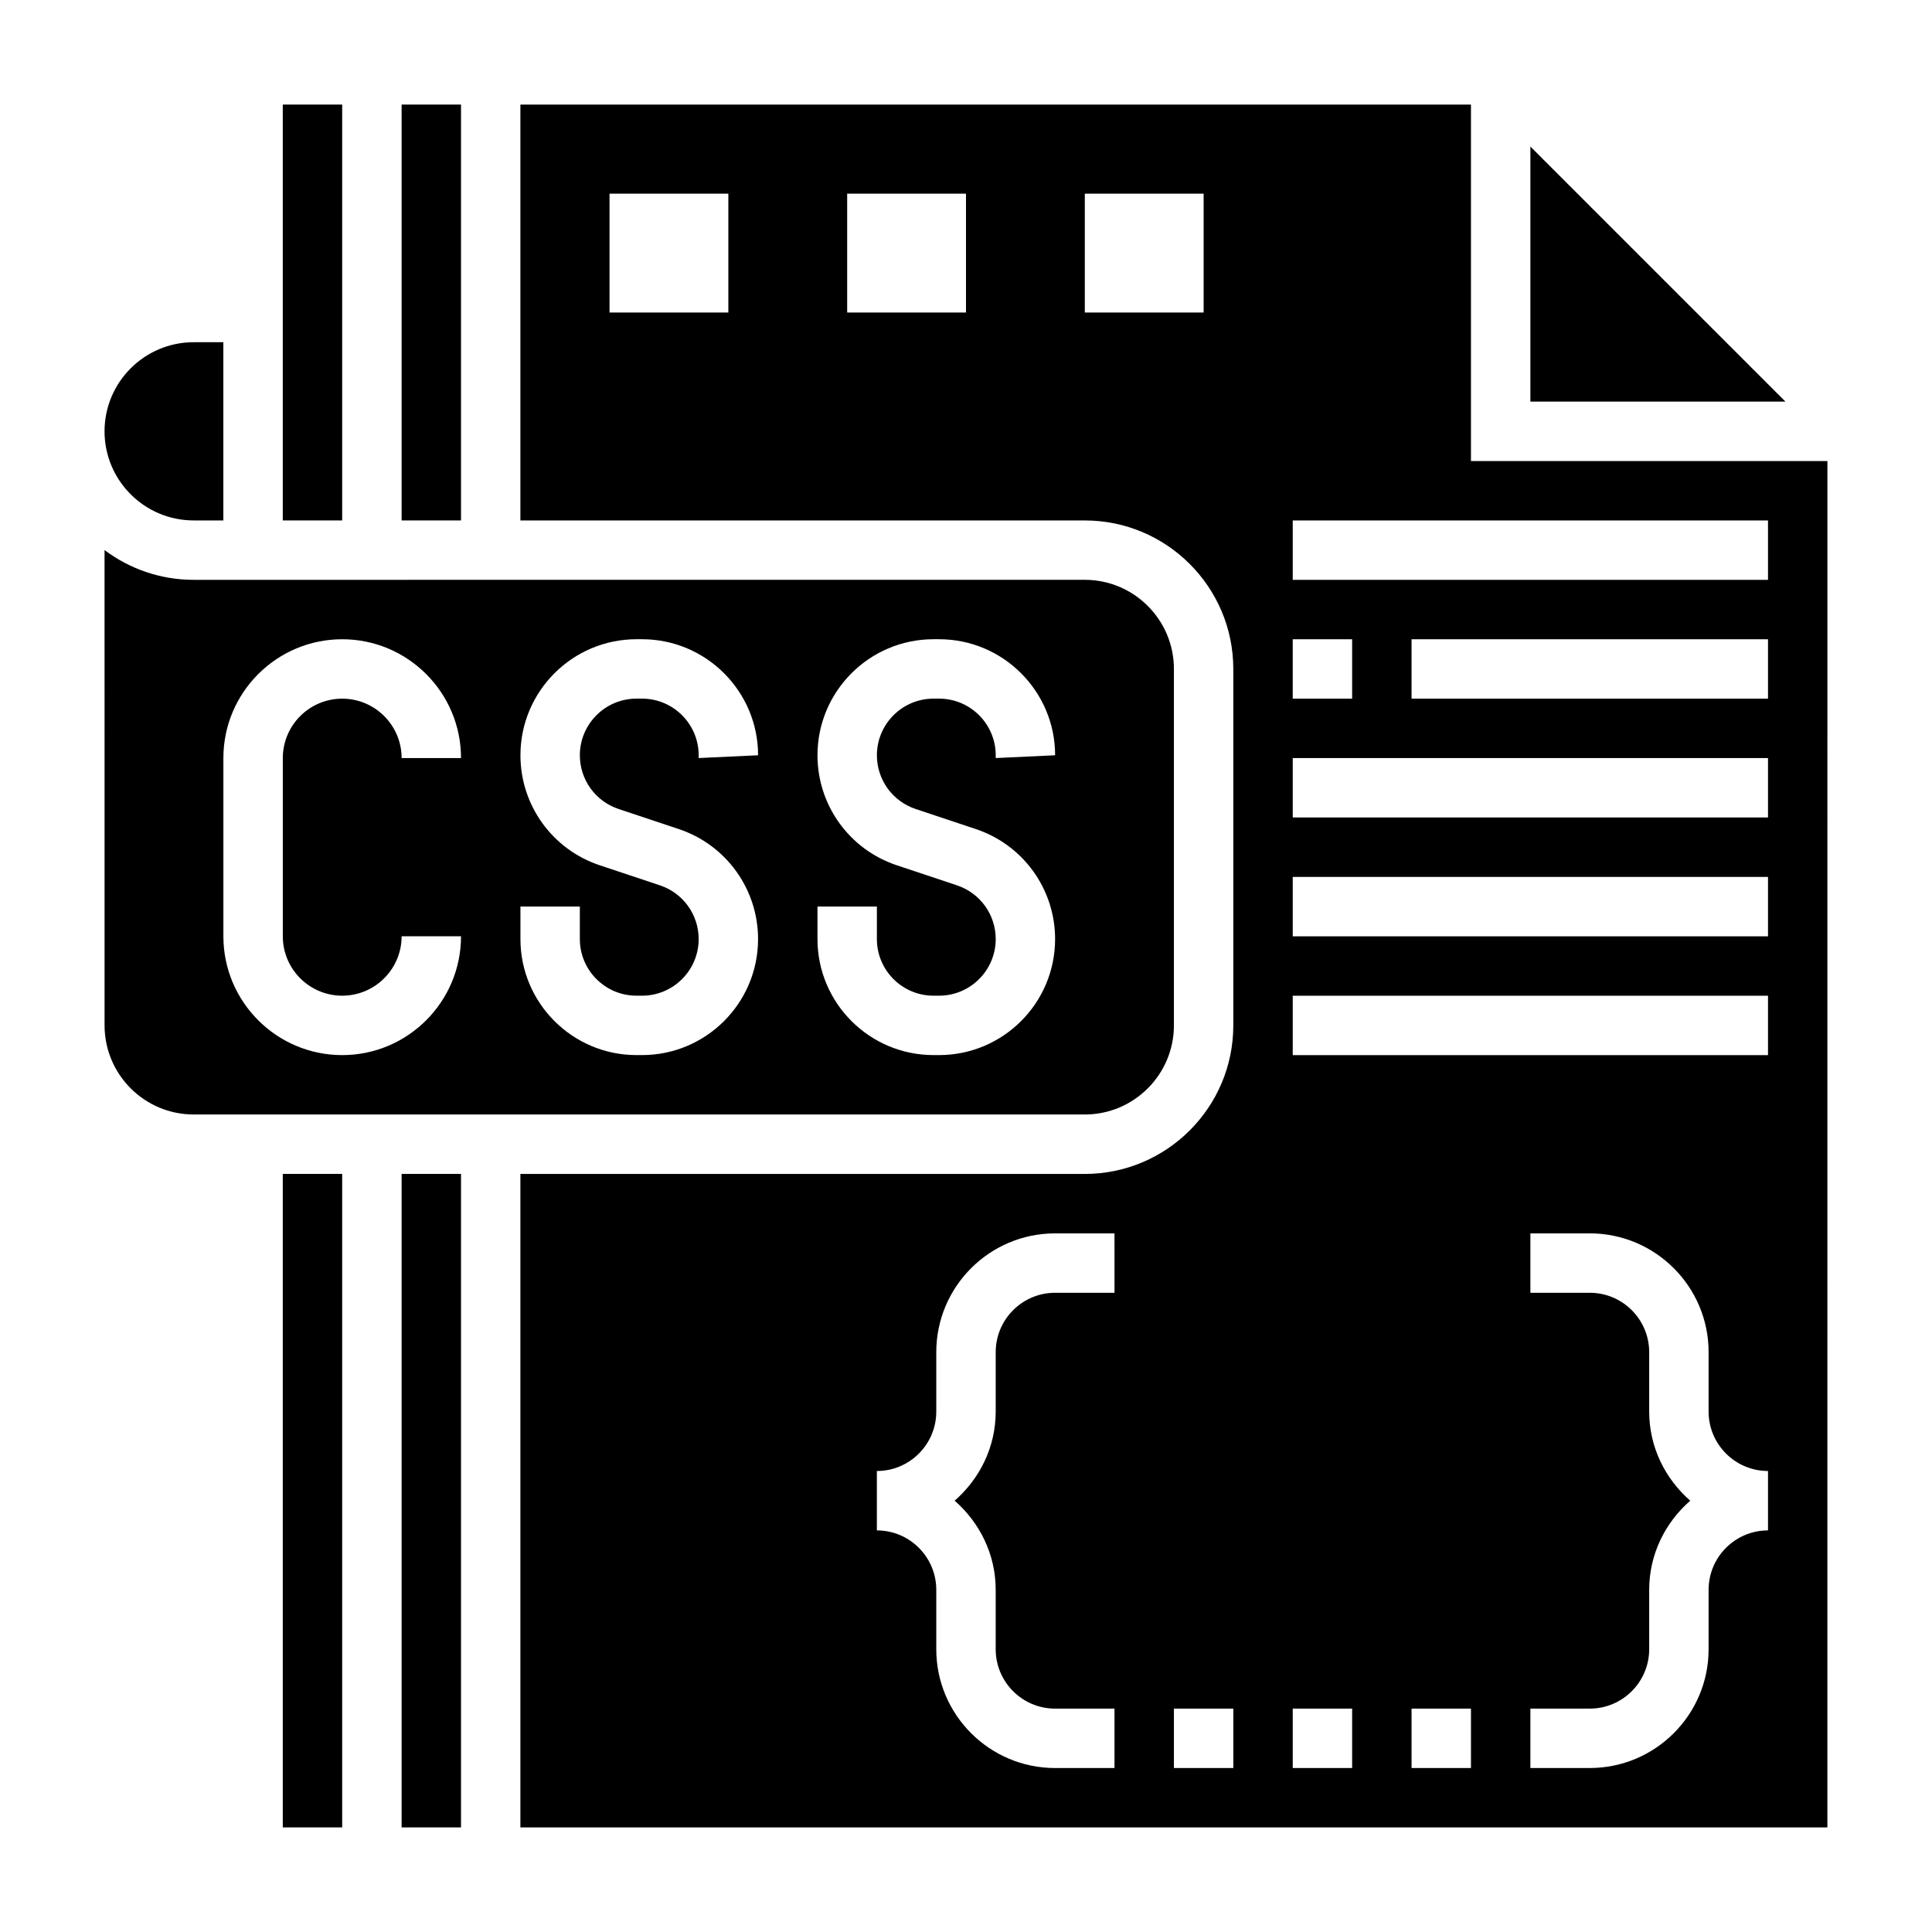
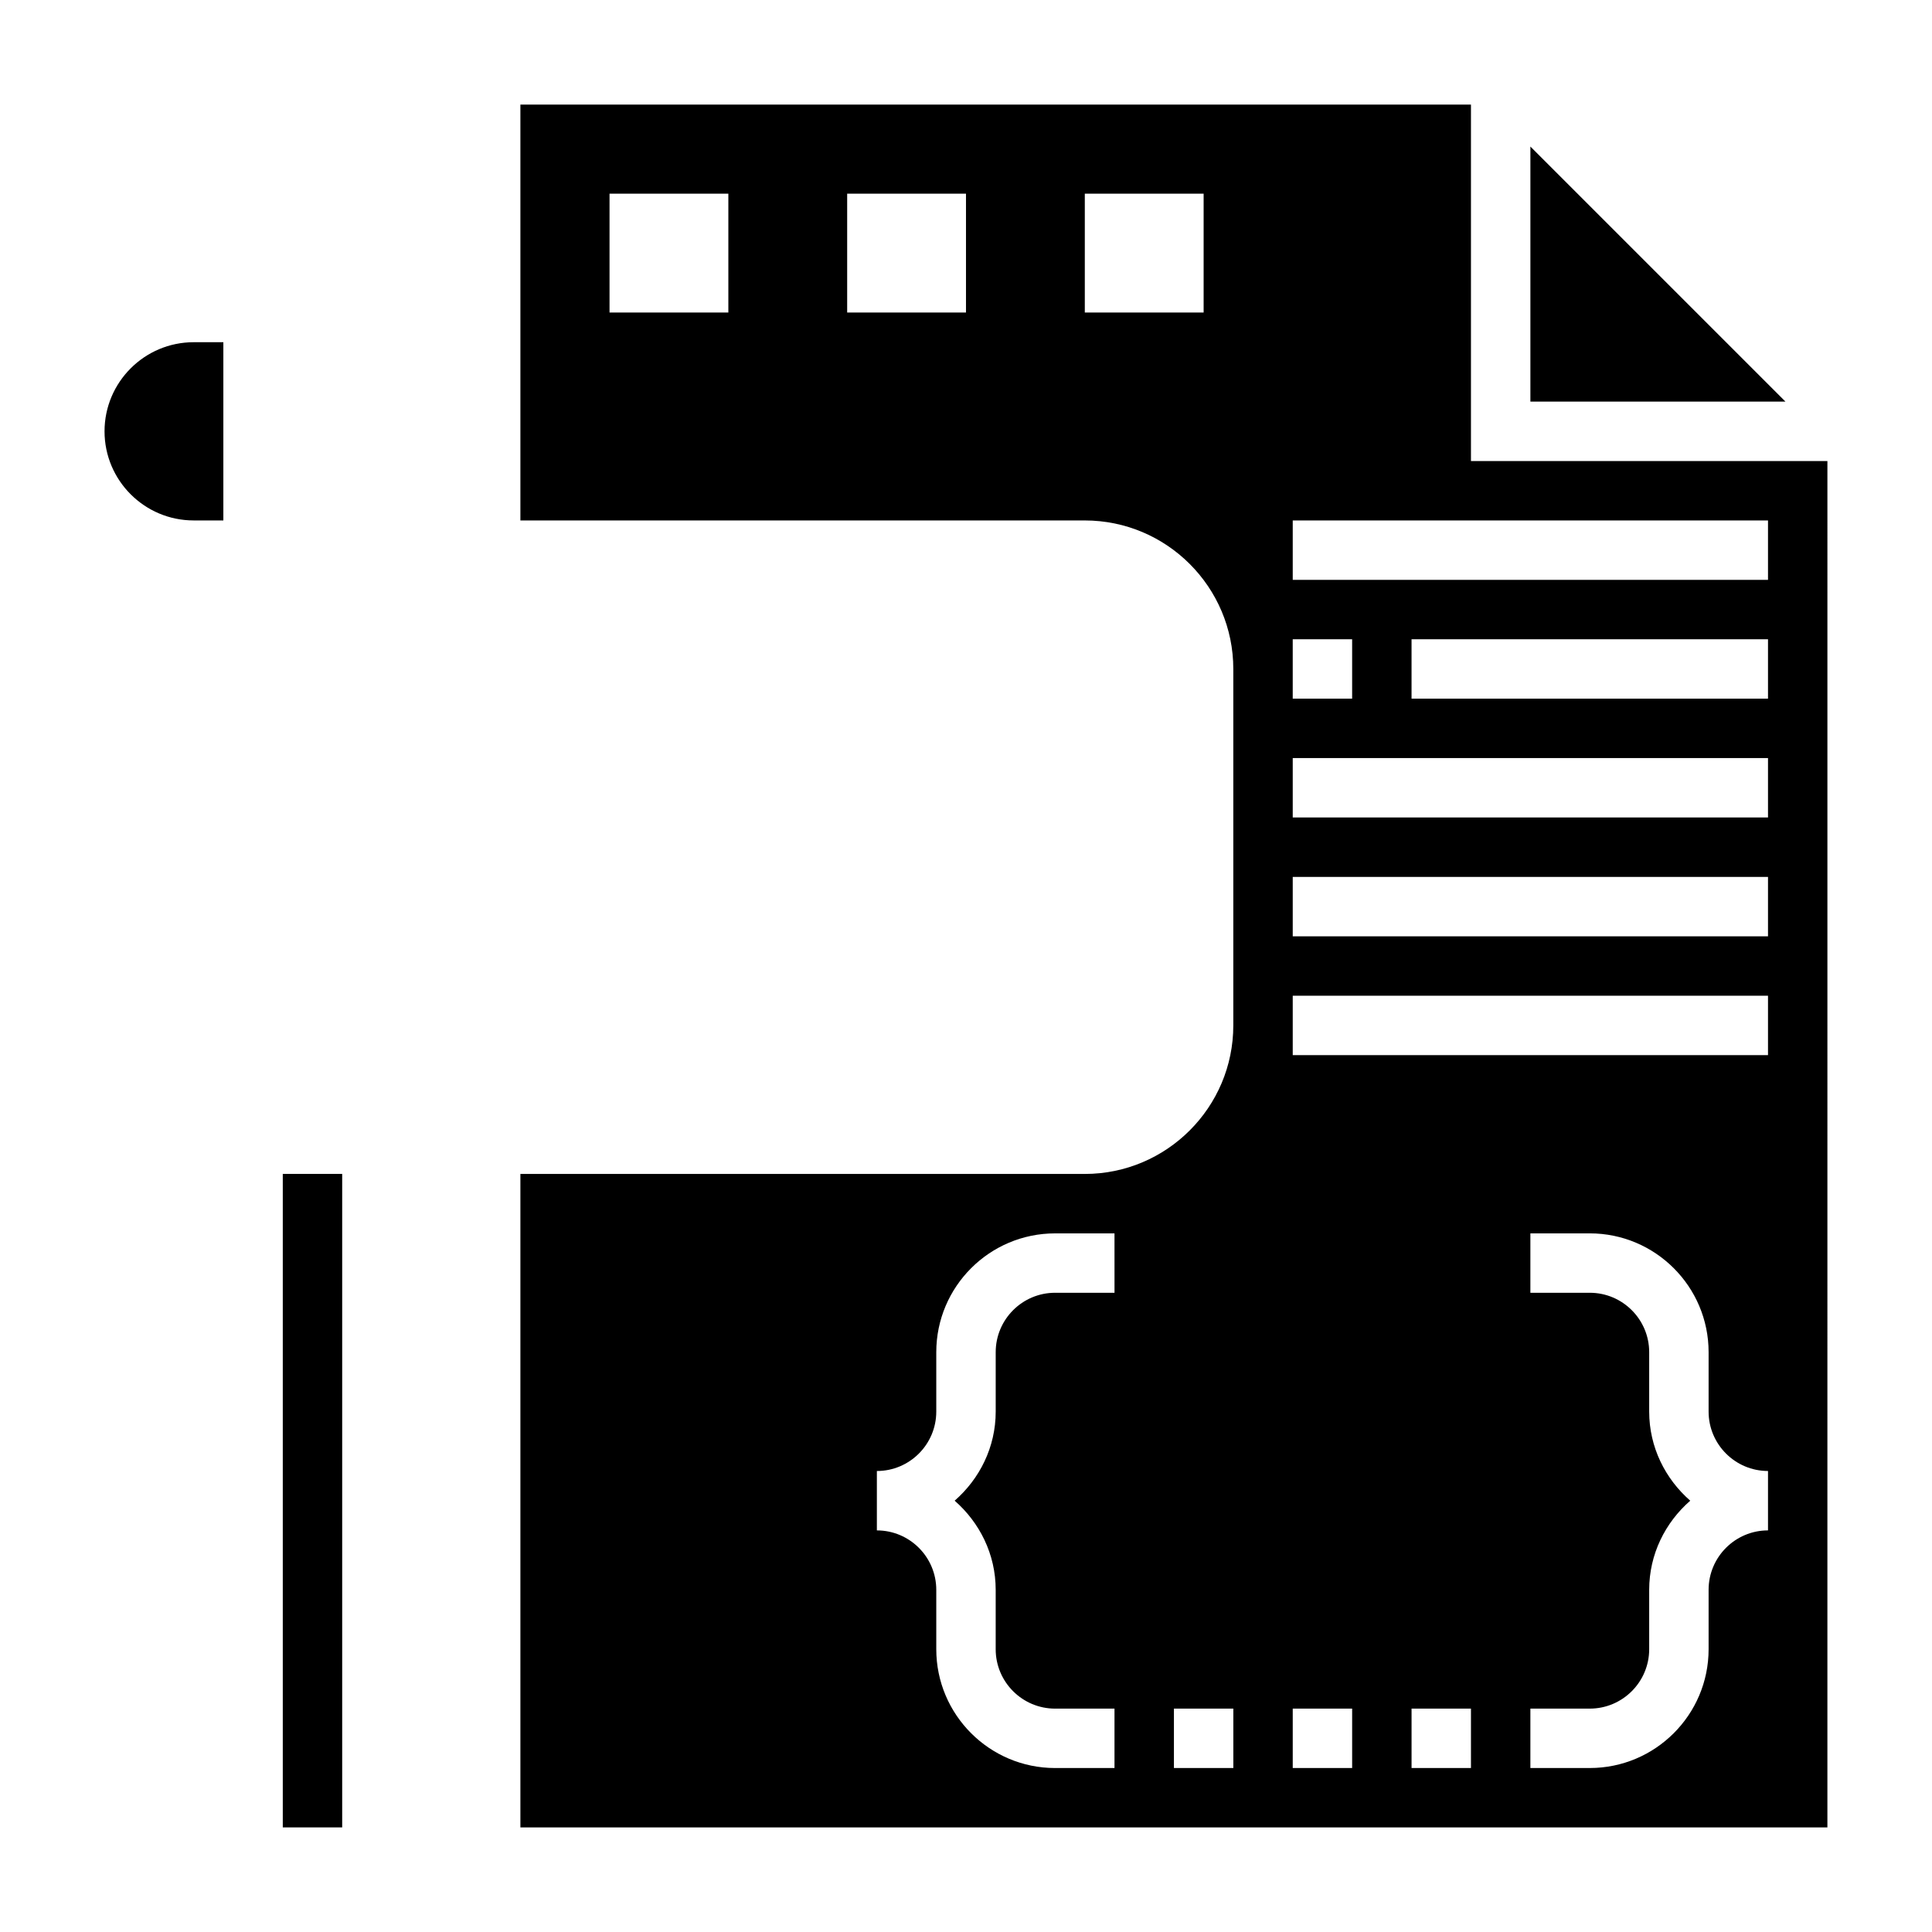
<svg xmlns="http://www.w3.org/2000/svg" fill="#000000" width="800px" height="800px" version="1.1" viewBox="144 144 512 512">
  <g>
-     <path d="m455.1 415.74v-94.465c0-13.02-10.598-23.617-23.617-23.617l-236.16 0.004c-8.855 0-17.035-2.945-23.617-7.887l0.004 125.96c0 13.02 10.598 23.617 23.617 23.617h236.16c13.02 0 23.613-10.598 23.613-23.617zm-220.41-7.871c8.684 0 15.742-7.062 15.742-15.742h15.742c0 17.367-14.121 31.488-31.488 31.488-17.367 0-31.488-14.121-31.488-31.488v-47.23c0-17.367 14.121-31.488 31.488-31.488 17.367 0 31.488 14.121 31.488 31.488h-15.742c0-8.684-7.062-15.742-15.742-15.742-8.684 0-15.742 7.062-15.742 15.742v47.23c-0.004 8.68 7.059 15.742 15.742 15.742zm79.457-78.723h-1.48c-8.27 0-15 6.734-15 15.008 0 6.465 4.117 12.188 10.258 14.234l15.949 5.32c12.57 4.195 21.02 15.91 21.02 29.164 0.004 16.949-13.789 30.738-30.746 30.738h-1.48c-16.953 0-30.746-13.789-30.746-30.746v-8.613h15.742v8.613c0.004 8.273 6.734 15.004 15.008 15.004h1.48c8.27 0 15-6.731 15-15.004 0-6.465-4.117-12.188-10.258-14.234l-15.949-5.32c-12.578-4.188-21.023-15.91-21.023-29.156 0-16.957 13.793-30.75 30.75-30.75h1.48c16.953 0 30.746 13.793 30.746 30.75l-15.746 0.738v-0.738c0-8.273-6.731-15.008-15.004-15.008zm78.723 0h-1.48c-8.273 0-15.004 6.734-15.004 15.008 0 6.465 4.117 12.188 10.258 14.234l15.949 5.32c12.57 4.195 21.02 15.91 21.02 29.164 0.004 16.949-13.785 30.738-30.742 30.738h-1.48c-16.957 0-30.75-13.789-30.75-30.746v-8.613h15.742v8.613c0.004 8.273 6.734 15.004 15.008 15.004h1.48c8.273 0 15.004-6.731 15.004-15.004 0-6.465-4.117-12.188-10.258-14.234l-15.949-5.32c-12.578-4.188-21.027-15.91-21.027-29.156 0-16.957 13.793-30.75 30.75-30.75h1.48c16.957 0 30.746 13.793 30.746 30.75l-15.742 0.738v-0.738c0-8.273-6.731-15.008-15.004-15.008z" />
    <path d="m218.94 455.1h15.742v173.18h-15.742z" />
-     <path d="m250.43 455.1h15.742v173.18h-15.742z" />
    <path d="m549.57 182.84v67.59h67.59z" />
-     <path d="m218.94 171.71h15.742v110.21h-15.742z" />
-     <path d="m250.43 171.71h15.742v110.21h-15.742z" />
    <path d="m195.32 281.92h7.871v-47.23h-7.871c-13.02 0-23.617 10.598-23.617 23.617 0.004 13.02 10.598 23.613 23.617 23.613z" />
    <path d="m533.82 266.18v-94.465h-251.91v110.21h149.57c21.703 0 39.359 17.656 39.359 39.359v94.465c0 21.703-17.656 39.359-39.359 39.359h-149.57v173.18h346.37l0.004-362.11zm-196.8-39.363h-31.488v-31.488h31.488zm62.977 0h-31.488v-31.488h31.488zm62.977 0h-31.488v-31.488h31.488zm-23.617 259.78h-15.742c-8.684 0-15.742 7.062-15.742 15.742v15.742c0 9.445-4.266 17.84-10.879 23.617 6.609 5.781 10.875 14.172 10.875 23.621v15.742c0 8.684 7.062 15.742 15.742 15.742h15.742v15.742h-15.742c-17.367 0-31.488-14.121-31.488-31.488v-15.742c0-8.684-7.062-15.742-15.742-15.742v-15.742c8.684 0 15.742-7.062 15.742-15.742v-15.742c0-17.367 14.121-31.488 31.488-31.488h15.742zm31.488 125.95h-15.742v-15.742h15.742zm15.742-299.14h15.742v15.742h-15.742zm15.746 299.14h-15.742v-15.742h15.742zm31.488 0h-15.742v-15.742h15.742zm78.719-62.977c-8.684 0-15.742 7.062-15.742 15.742v15.742c0 17.367-14.121 31.488-31.488 31.488h-15.742v-15.742h15.742c8.684 0 15.742-7.062 15.742-15.742v-15.742c0-9.445 4.266-17.84 10.879-23.617-6.613-5.777-10.879-14.172-10.879-23.617v-15.742c0-8.684-7.062-15.742-15.742-15.742h-15.742v-15.742h15.742c17.367 0 31.488 14.121 31.488 31.488v15.742c0 8.684 7.062 15.742 15.742 15.742zm0-125.95h-125.95v-15.742h125.95zm0-31.488h-125.95v-15.742h125.95zm0-31.488h-125.95v-15.742h125.95zm0-31.488h-94.465v-15.742h94.465zm0-31.484h-125.95v-15.742h125.95z" />
  </g>
</svg>